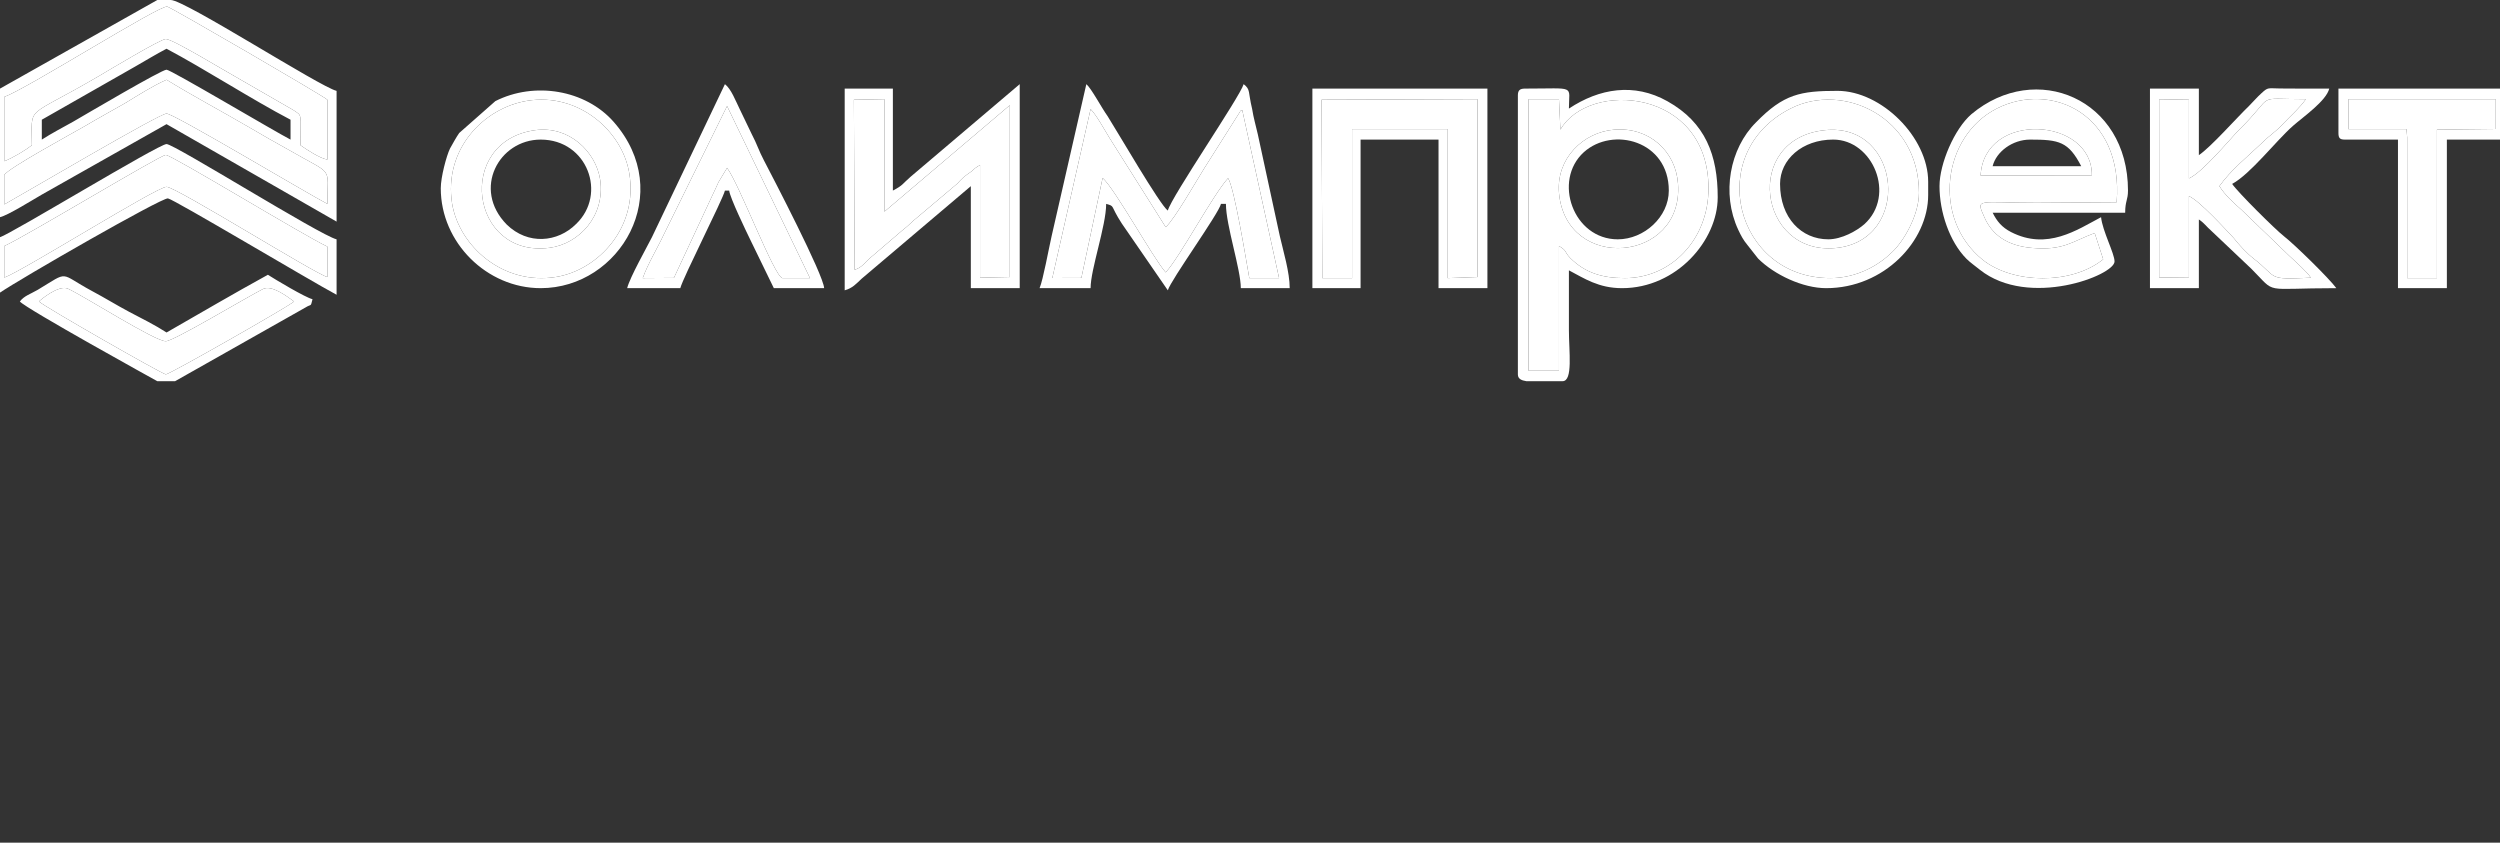
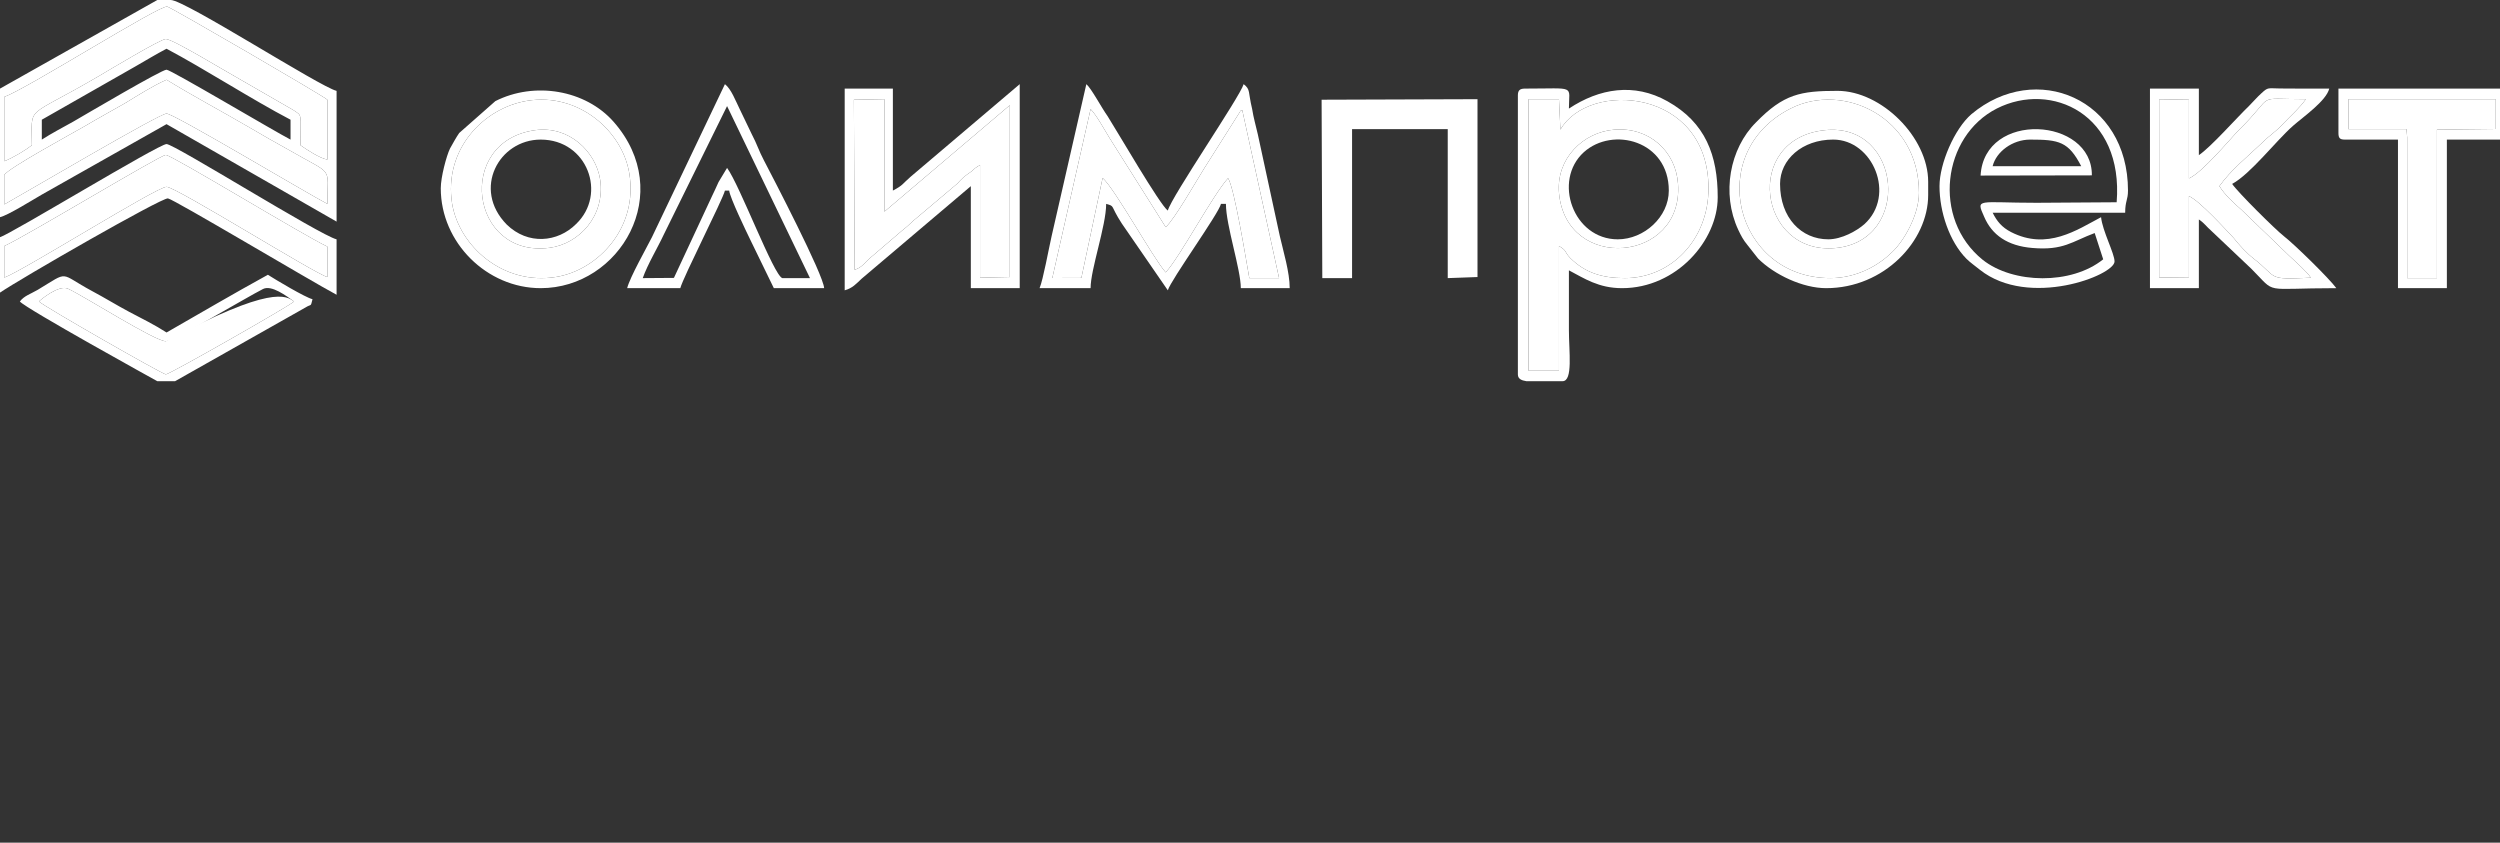
<svg xmlns="http://www.w3.org/2000/svg" width="178" height="60" viewBox="0 0 178 60" fill="none">
  <rect x="0" y="0" width="178" height="60" fill="#333333" stroke="none" />
  <path fill-rule="evenodd" clip-rule="evenodd" d="M0.303 12.463C0.555 11.986 5.197 9.47 6.004 9.001C6.963 8.432 7.921 7.909 8.93 7.332C9.838 6.778 10.898 6.101 11.857 5.678C13.774 6.855 15.691 7.87 17.659 9.016C18.718 9.647 19.526 10.094 20.585 10.686C23.814 12.555 23.31 11.748 23.31 14.517C21.897 13.786 12.361 8.078 11.857 8.086C11.352 8.086 1.715 13.771 0.303 14.556L0.303 12.463ZM2.977 9.94V8.524L9.637 4.731C10.343 4.331 11.1 3.862 11.857 3.47C14.581 4.916 17.911 7.07 20.686 8.524V9.94C19.576 9.37 12.159 4.962 11.857 4.962C11.503 4.962 6.206 8.086 5.197 8.67C4.44 9.093 3.683 9.486 2.977 9.94ZM0.303 6.901C1.968 6.293 11.352 0.354 11.907 0.469C12.159 0.515 23.007 6.816 23.309 7.101V11.363C22.755 11.271 21.796 10.624 21.392 10.34C21.392 7.986 21.544 8.286 20.888 7.839L16.7 5.424C15.943 5.008 12.311 2.793 11.806 2.777C11.453 2.77 7.669 5.047 7.013 5.432C1.715 8.54 2.27 7.393 2.27 10.34C1.867 10.663 0.908 11.248 0.303 11.479V6.901ZM0 6.309V15.463C0.555 15.34 2.371 14.202 2.977 13.856L11.857 8.84L23.965 15.779V6.47C22.805 6.201 13.168 0 12.159 0H11.201L0 6.309Z" fill="white" />
  <path d="M0.303 12.463C0.555 11.986 5.197 9.47 6.004 9.001C6.963 8.432 7.921 7.909 8.93 7.332C9.838 6.778 10.898 6.101 11.857 5.678C13.774 6.855 15.691 7.87 17.659 9.016C18.718 9.647 19.526 10.094 20.585 10.686C23.814 12.555 23.31 11.748 23.31 14.517C21.897 13.786 12.361 8.078 11.857 8.086C11.352 8.086 1.715 13.771 0.303 14.556L0.303 12.463Z" fill="white" />
  <path d="M0.303 6.901C1.968 6.293 11.352 0.354 11.907 0.469C12.159 0.515 23.007 6.816 23.309 7.101V11.363C22.755 11.271 21.796 10.624 21.392 10.34C21.392 7.986 21.544 8.286 20.888 7.839L16.7 5.424C15.943 5.008 12.311 2.793 11.806 2.777C11.453 2.77 7.669 5.047 7.013 5.432C1.715 8.54 2.27 7.393 2.27 10.34C1.867 10.663 0.908 11.248 0.303 11.479V6.901Z" fill="white" />
  <path fill-rule="evenodd" clip-rule="evenodd" d="M0.303 19.765V17.518C1.816 16.841 11.453 11.01 11.806 11.033C12.26 11.056 21.745 16.841 23.31 17.557V19.726C22.502 19.541 12.513 13.295 11.857 13.302C11.15 13.31 1.665 19.265 0.303 19.765ZM0 16.887V20.834C1.463 19.834 11.503 14.064 11.957 14.126C12.361 14.179 22.149 20.019 23.965 20.988V17.041C22.805 16.764 12.412 10.256 11.857 10.256C11.302 10.256 0.706 16.703 0 16.887Z" fill="white" />
  <path d="M0.303 19.765V17.518C1.816 16.841 11.453 11.01 11.806 11.033C12.26 11.056 21.745 16.841 23.31 17.557V19.726C22.502 19.541 12.513 13.295 11.857 13.302C11.15 13.31 1.665 19.265 0.303 19.765Z" fill="white" />
  <path fill-rule="evenodd" clip-rule="evenodd" d="M2.776 21.465C2.827 21.395 4.189 20.241 4.845 20.557C6.005 21.095 11.051 24.311 11.807 24.296C12.363 24.288 17.509 21.195 18.72 20.58C19.325 20.264 20.385 21.065 20.939 21.465C20.637 21.772 12.06 26.657 11.807 26.657C11.606 26.665 3.079 21.795 2.776 21.465ZM1.414 21.465C1.818 21.965 11.202 27.142 11.202 27.142H12.463L21.747 21.895C22.201 21.611 22.1 21.895 22.251 21.303C21.747 21.188 19.577 19.888 19.073 19.564C17.912 20.203 16.601 20.942 15.44 21.611L11.858 23.673C11.051 23.149 10.092 22.672 9.184 22.196C8.276 21.711 7.468 21.211 6.56 20.726C4.139 19.426 4.996 19.249 2.675 20.642C2.171 20.934 1.717 21.065 1.414 21.465Z" fill="white" />
-   <path d="M2.776 21.465C2.827 21.395 4.189 20.241 4.845 20.557C6.005 21.095 11.051 24.311 11.807 24.296C12.363 24.288 17.509 21.195 18.72 20.58C19.325 20.264 20.385 21.065 20.939 21.465C20.637 21.772 12.06 26.657 11.807 26.657C11.606 26.665 3.079 21.795 2.776 21.465Z" fill="white" />
+   <path d="M2.776 21.465C2.827 21.395 4.189 20.241 4.845 20.557C6.005 21.095 11.051 24.311 11.807 24.296C19.325 20.264 20.385 21.065 20.939 21.465C20.637 21.772 12.06 26.657 11.807 26.657C11.606 26.665 3.079 21.795 2.776 21.465Z" fill="white" />
  <path fill-rule="evenodd" clip-rule="evenodd" d="M77.65 7.769C78.053 8.169 78.659 9.27 79.012 9.847L82.998 16.17C83.603 15.655 85.218 12.816 85.722 12.016L88.295 7.946C88.295 7.892 88.346 7.877 88.447 7.831L91.07 19.802H88.951C88.749 18.671 87.891 13.37 87.438 12.685C86.328 13.924 84.007 18.302 82.998 19.394C82.089 18.363 79.415 13.493 78.507 12.67L76.994 19.786L74.925 19.794L77.65 7.769ZM74.017 20.517H77.65C77.65 19.171 78.759 16.07 78.759 14.516C79.415 14.701 79.012 14.586 79.869 15.909L83.149 20.671C83.351 19.948 86.781 15.201 86.933 14.516H87.286C87.286 16.047 88.346 19.171 88.346 20.517H91.827C91.827 19.386 91.373 17.901 91.12 16.794L89.556 9.562C89.405 8.9 89.254 8.408 89.153 7.762C88.85 6.508 89.052 6.384 88.547 5.992C88.295 6.885 83.401 14.009 83.149 14.993C82.594 14.609 79.516 9.3 78.86 8.269C78.457 7.715 77.7 6.285 77.347 5.992L74.874 16.817C74.673 17.694 74.269 19.932 74.017 20.517Z" fill="white" />
  <path fill-rule="evenodd" clip-rule="evenodd" d="M153.733 7.07L155.852 7.1V12.701C156.811 12.286 158.728 9.955 159.434 9.231C162.108 6.6 160.393 7.062 164.177 7.062C163.723 7.693 163.218 8.124 162.613 8.754C162.058 9.378 161.604 9.616 161.049 10.178C160.04 11.139 158.829 12.109 158.022 13.255C158.421 13.902 159.067 14.474 159.57 14.918C159.575 14.923 159.58 14.927 159.586 14.932L162.966 18.186C163.42 18.617 164.278 19.363 164.53 19.771C161.352 19.94 162.209 19.779 160.494 18.44C159.939 18.009 159.485 17.502 159.031 16.94C158.476 16.348 156.609 14.294 155.852 13.963V19.74L153.733 19.764L153.733 7.07ZM153.077 20.517H156.559V15.625C156.962 15.894 157.063 16.102 157.467 16.456L160.292 19.133C162.159 20.994 160.948 20.517 166.347 20.517C165.842 19.825 163.37 17.402 162.613 16.817C162.008 16.348 159.283 13.64 158.93 13.094C160.242 12.386 162.058 10.016 163.269 8.954C163.975 8.331 165.64 7.177 165.842 6.308C164.682 6.308 163.521 6.316 162.361 6.3C161.453 6.293 161.503 6.185 160.998 6.654C160.696 6.924 160.444 7.231 160.141 7.531C159.233 8.408 157.416 10.47 156.559 11.047V6.308H153.077L153.077 20.517Z" fill="white" />
-   <path fill-rule="evenodd" clip-rule="evenodd" d="M96.267 19.802H94.148L94.098 7.1L105.198 7.062V19.725L103.079 19.802V9.193H96.267V19.802ZM93.442 20.517H96.873V9.939H102.423V20.517H105.904V6.308H93.442V20.517Z" fill="white" />
  <path fill-rule="evenodd" clip-rule="evenodd" d="M60.798 7.1L62.968 7.062V15.07L71.898 7.492V19.725L69.779 19.771V11.755C69.375 11.97 69.728 11.785 69.426 11.977C69.274 12.116 69.325 12.062 69.173 12.201C68.972 12.347 68.82 12.439 68.618 12.608C68.366 12.832 68.366 12.862 68.164 13.07L65.339 15.455C64.885 15.809 64.734 16.032 64.229 16.416L62.009 18.317C61.555 18.694 61.404 19.032 60.849 19.209L60.798 7.1ZM63.573 13.57V6.308H60.142V20.671C60.697 20.517 60.95 20.217 61.353 19.84L69.123 13.255V20.517H72.604V5.992L64.835 12.585C64.229 13.109 64.33 13.17 63.573 13.57Z" fill="white" />
  <path fill-rule="evenodd" clip-rule="evenodd" d="M115.691 19.802C114.077 19.802 112.866 19.425 111.807 18.378C111.352 17.909 111.605 17.871 110.999 17.517V26.395H108.83V7.062H110.999L111.1 9.231C113.118 5.7 121.645 6.277 121.645 13.409C121.645 17.07 118.971 19.802 115.691 19.802ZM111.252 27.141H108.678C108.325 27.087 108.073 26.972 108.073 26.664V6.785C108.073 6.423 108.224 6.308 108.578 6.308C112.261 6.308 111.706 6.031 111.706 7.731C113.875 6.292 116.347 5.877 118.719 7.208C121.443 8.731 122.301 11.07 122.301 14.047C122.301 17.117 119.375 20.517 115.49 20.517C113.825 20.517 112.816 19.832 111.706 19.248C111.706 20.671 111.706 22.094 111.706 23.51C111.706 25.025 112.008 27.141 111.252 27.141Z" fill="white" />
  <path fill-rule="evenodd" clip-rule="evenodd" d="M149.748 18.463C147.477 20.294 143.34 20.217 141.171 18.501C137.538 15.57 138.295 9.692 142.18 7.723C146.065 5.761 151.211 8.131 150.706 14.401C148.789 14.401 146.922 14.439 145.005 14.439C140.817 14.439 140.666 14.078 141.272 15.432C141.826 16.732 142.936 17.509 144.702 17.655C146.922 17.847 147.528 17.193 149.142 16.593L149.748 18.463ZM138.093 13.255C138.093 15.086 138.799 17.201 140.01 18.424C140.262 18.678 140.666 18.963 140.969 19.209C144.45 21.971 150.555 19.602 150.555 18.617C150.555 18.04 149.697 16.455 149.596 15.463C147.881 16.37 145.762 17.84 143.189 16.524C142.533 16.186 142.18 15.755 141.877 15.147H151.312C151.312 14.309 151.513 14.239 151.513 13.57C151.513 7.031 144.954 4.284 140.363 8.131C139.152 9.177 138.093 11.654 138.093 13.255Z" fill="white" />
  <path fill-rule="evenodd" clip-rule="evenodd" d="M45.763 19.802C46.116 18.802 46.822 17.648 47.276 16.671L51.767 7.554L57.67 19.802H55.702C55.097 19.632 52.675 13.193 51.767 11.954L51.161 12.962C50.96 13.386 50.909 13.539 50.707 13.94L47.983 19.786L45.763 19.802ZM44.653 20.517H48.437C48.639 19.74 51.464 14.201 51.615 13.57H51.918C51.969 14.07 53.129 16.471 53.432 17.094L55.097 20.517H58.679C58.628 19.555 55.046 12.67 54.39 11.416C54.037 10.754 53.886 10.231 53.533 9.57C53.23 8.908 52.978 8.446 52.675 7.785C52.372 7.177 52.069 6.346 51.615 5.992L46.419 16.886C46.015 17.686 44.855 19.732 44.653 20.517Z" fill="white" />
  <path fill-rule="evenodd" clip-rule="evenodd" d="M167.204 7.062H177.698V9.185L173.51 9.231V19.802H171.391V9.785L171.341 9.193H167.204V7.062ZM166.497 9.47C166.497 9.831 166.598 9.939 166.951 9.939H170.735V20.517H174.217V9.939H178.001V6.308H166.497L166.497 9.47Z" fill="white" />
  <path fill-rule="evenodd" clip-rule="evenodd" d="M130.323 19.801C123.512 19.801 121.292 10.854 127.498 7.723C131.231 5.823 136.63 8.331 136.63 13.731C136.63 15.332 135.52 17.216 134.713 17.955C133.804 18.855 132.24 19.801 130.323 19.801ZM130.02 20.517C134.158 20.517 137.286 17.155 137.286 13.885V12.939C137.286 9.777 133.956 6.469 130.828 6.469C128.204 6.469 126.993 6.692 125.026 8.715C123.159 10.569 122.553 13.777 123.764 16.363C123.966 16.793 124.117 17.078 124.42 17.447C124.622 17.693 125.025 18.224 125.177 18.409C126.337 19.563 128.355 20.517 130.02 20.517Z" fill="white" />
  <path fill-rule="evenodd" clip-rule="evenodd" d="M37.538 7.177C41.171 6.577 44.299 9.308 44.803 12.324C45.459 16.201 42.584 19.224 39.607 19.717C35.823 20.34 32.695 17.524 32.19 14.501C31.585 10.654 34.41 7.692 37.538 7.177ZM31.383 13.408C31.383 17.27 34.662 20.517 38.497 20.517C44.148 20.517 48.133 13.732 43.694 8.677C41.675 6.385 38.043 5.792 35.268 7.2L32.695 9.47C32.493 9.754 32.19 10.308 32.039 10.577C31.787 11.101 31.383 12.608 31.383 13.408Z" fill="white" />
  <path fill-rule="evenodd" clip-rule="evenodd" d="M130.171 17.039C128.254 17.039 126.74 15.508 126.74 13.093C126.74 11.369 128.304 9.938 130.524 9.938C133.349 9.938 135.014 13.9 132.744 15.962C132.189 16.447 131.13 17.039 130.171 17.039ZM129.919 9.269C124.066 9.892 125.176 18.163 130.675 17.663C136.175 17.155 135.418 8.684 129.919 9.269Z" fill="white" />
  <path fill-rule="evenodd" clip-rule="evenodd" d="M115.186 17.04C112.008 17.04 110.545 12.862 112.765 10.839C114.833 8.977 118.819 10.023 118.819 13.57C118.819 15.455 117.053 17.04 115.186 17.04ZM110.999 13.731C111.503 19.417 119.879 18.709 119.475 13.093C119.324 10.808 117.457 9.031 114.934 9.231C112.714 9.415 110.797 11.293 110.999 13.731Z" fill="white" />
  <path fill-rule="evenodd" clip-rule="evenodd" d="M38.498 9.939C41.828 9.939 43.24 13.824 41.02 15.947C39.709 17.262 37.59 17.463 36.076 15.985C33.604 13.462 35.521 9.939 38.498 9.939ZM38.094 9.269C32.393 10.069 33.452 18.363 39.103 17.647C41.222 17.378 43.089 15.385 42.736 12.816C42.433 10.8 40.516 8.931 38.094 9.269Z" fill="white" />
  <path fill-rule="evenodd" clip-rule="evenodd" d="M144.55 9.939C146.619 9.939 147.275 10.085 148.183 11.832H141.876C142.129 10.801 143.289 9.939 144.55 9.939ZM141.018 12.501L148.94 12.486C148.99 8.347 141.271 7.854 141.018 12.501Z" fill="white" />
  <path fill-rule="evenodd" clip-rule="evenodd" d="M37.538 7.177C41.171 6.577 44.299 9.308 44.803 12.324C45.459 16.201 42.584 19.224 39.607 19.717C35.823 20.34 32.695 17.524 32.19 14.501C31.585 10.654 34.41 7.692 37.538 7.177ZM39.103 17.647C33.452 18.363 32.393 10.069 38.094 9.269C40.516 8.931 42.433 10.8 42.736 12.816C43.089 15.385 41.222 17.378 39.103 17.647Z" fill="white" />
-   <path d="M45.763 19.802C46.116 18.802 46.822 17.648 47.276 16.671L51.767 7.554L57.67 19.802H55.702C55.097 19.632 52.675 13.193 51.767 11.954L51.161 12.962C50.96 13.386 50.909 13.539 50.707 13.94L47.983 19.786L45.763 19.802Z" fill="white" />
  <path d="M60.798 7.1L62.968 7.062V15.07L71.898 7.492V19.725L69.779 19.771V11.755C69.375 11.97 69.728 11.785 69.426 11.977C69.274 12.116 69.325 12.062 69.173 12.201C68.972 12.347 68.82 12.439 68.618 12.608C68.366 12.832 68.366 12.862 68.164 13.07L65.339 15.455C64.885 15.809 64.734 16.032 64.229 16.416L62.009 18.317C61.555 18.694 61.404 19.032 60.849 19.209L60.798 7.1Z" fill="white" />
  <path d="M77.65 7.769C78.053 8.169 78.659 9.27 79.012 9.847L82.998 16.17C83.603 15.655 85.218 12.816 85.722 12.016L88.295 7.946C88.295 7.892 88.346 7.877 88.447 7.831L91.07 19.802H88.951C88.749 18.671 87.891 13.37 87.438 12.685C86.328 13.924 84.007 18.302 82.998 19.394C82.089 18.363 79.415 13.493 78.507 12.67L76.994 19.786L74.925 19.794L77.65 7.769Z" fill="white" />
  <path d="M96.267 19.802H94.148L94.098 7.1L105.198 7.062V19.725L103.079 19.802V9.193H96.267V19.802Z" fill="white" />
  <path fill-rule="evenodd" clip-rule="evenodd" d="M115.691 19.802C114.077 19.802 112.866 19.425 111.807 18.378C111.352 17.909 111.605 17.871 110.999 17.517V26.395H108.83V7.062H110.999L111.1 9.231C113.118 5.7 121.645 6.277 121.645 13.409C121.645 17.07 118.971 19.802 115.691 19.802ZM119.475 13.093C119.879 18.709 111.503 19.417 110.999 13.731C110.797 11.293 112.714 9.415 114.934 9.231C117.457 9.031 119.324 10.808 119.475 13.093Z" fill="white" />
  <path fill-rule="evenodd" clip-rule="evenodd" d="M130.323 19.801C123.512 19.801 121.292 10.854 127.498 7.723C131.231 5.823 136.63 8.331 136.63 13.731C136.63 15.332 135.52 17.216 134.713 17.955C133.804 18.855 132.24 19.801 130.323 19.801ZM129.919 9.269C124.066 9.892 125.176 18.163 130.675 17.663C136.175 17.155 135.418 8.684 129.919 9.269Z" fill="white" />
-   <path fill-rule="evenodd" clip-rule="evenodd" d="M149.748 18.463C147.477 20.294 143.34 20.217 141.171 18.501C137.538 15.57 138.295 9.692 142.18 7.723C146.065 5.761 151.211 8.131 150.706 14.401C148.789 14.401 146.922 14.439 145.005 14.439C140.817 14.439 140.666 14.078 141.272 15.432C141.826 16.732 142.936 17.509 144.702 17.655C146.922 17.847 147.528 17.193 149.142 16.593L149.748 18.463ZM141.018 12.501L148.94 12.486C148.99 8.347 141.271 7.854 141.018 12.501Z" fill="white" />
  <path d="M153.733 7.07L155.852 7.1V12.701C156.811 12.286 158.728 9.955 159.434 9.231C162.108 6.6 160.393 7.062 164.177 7.062C163.723 7.693 163.218 8.124 162.613 8.754C162.058 9.378 161.604 9.616 161.049 10.178C160.04 11.139 158.829 12.109 158.022 13.255C158.421 13.902 159.067 14.474 159.57 14.918L159.586 14.932L162.966 18.186C163.42 18.617 164.278 19.363 164.53 19.771C161.352 19.94 162.209 19.779 160.494 18.44C159.939 18.009 159.485 17.502 159.031 16.94C158.476 16.348 156.609 14.294 155.852 13.963V19.74L153.733 19.764L153.733 7.07Z" fill="white" />
  <path d="M167.204 7.062H177.698V9.185L173.51 9.231V19.802H171.391V9.785L171.341 9.193H167.204V7.062Z" fill="white" />
</svg>